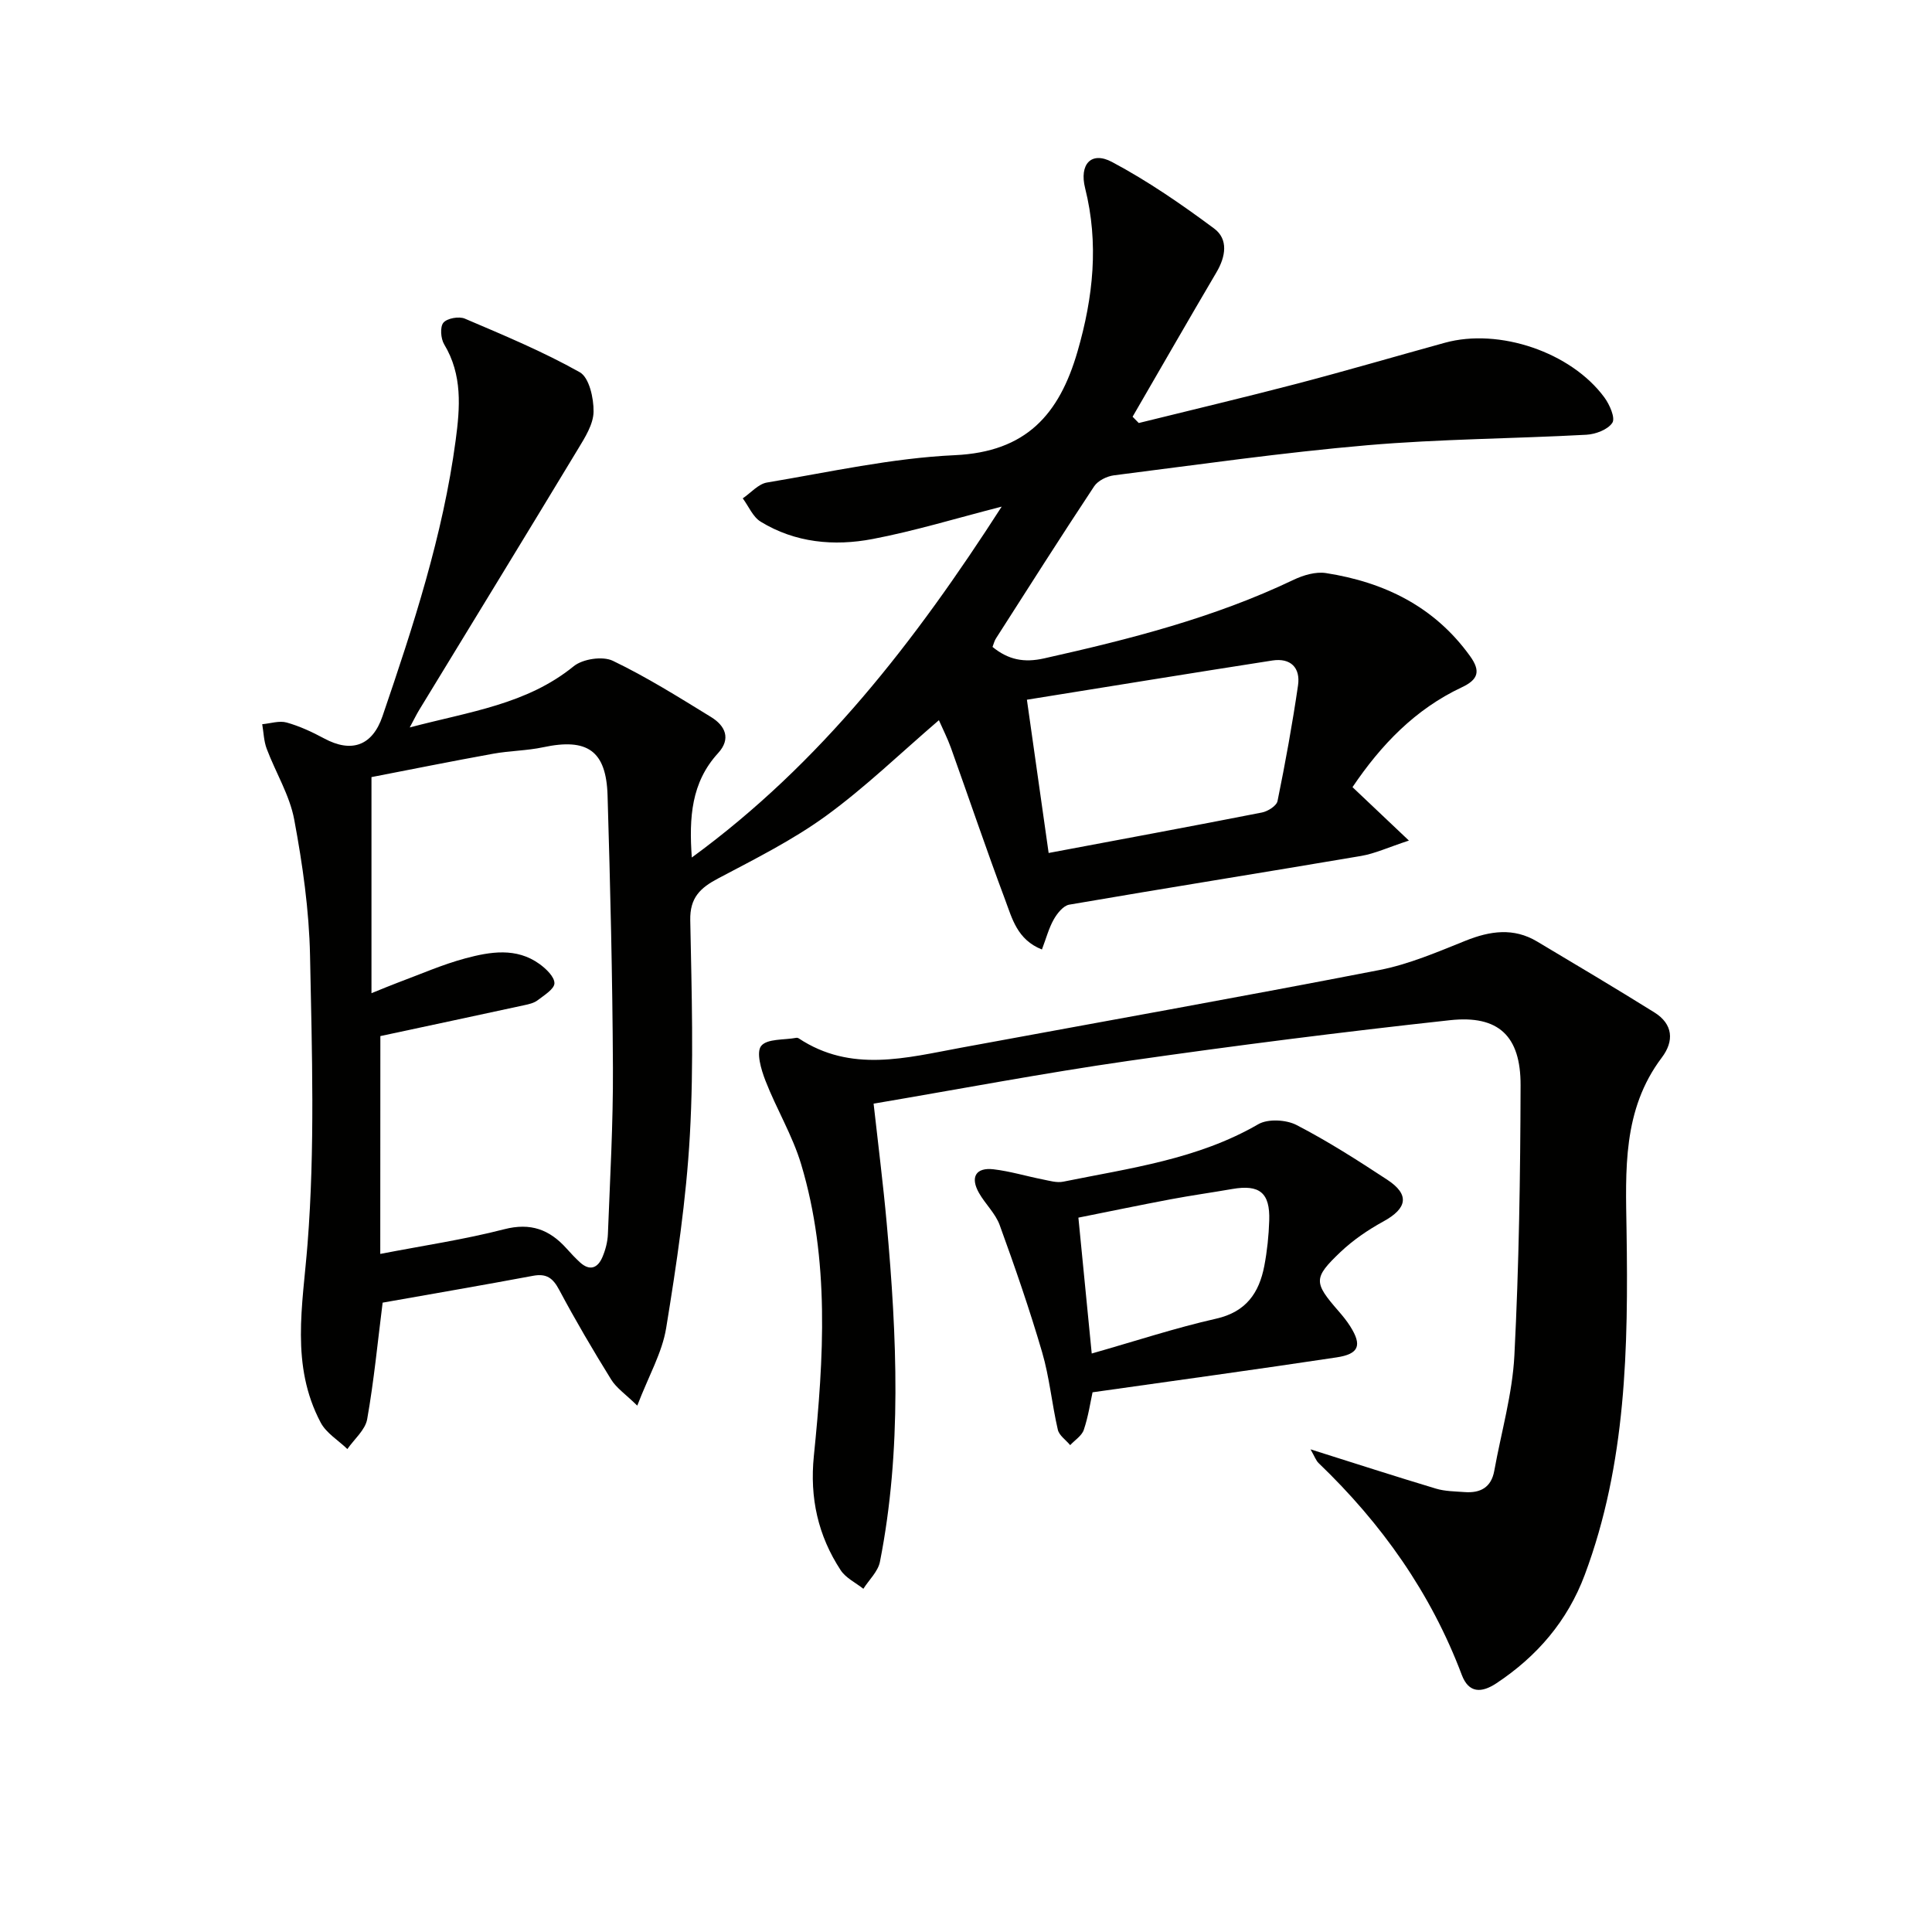
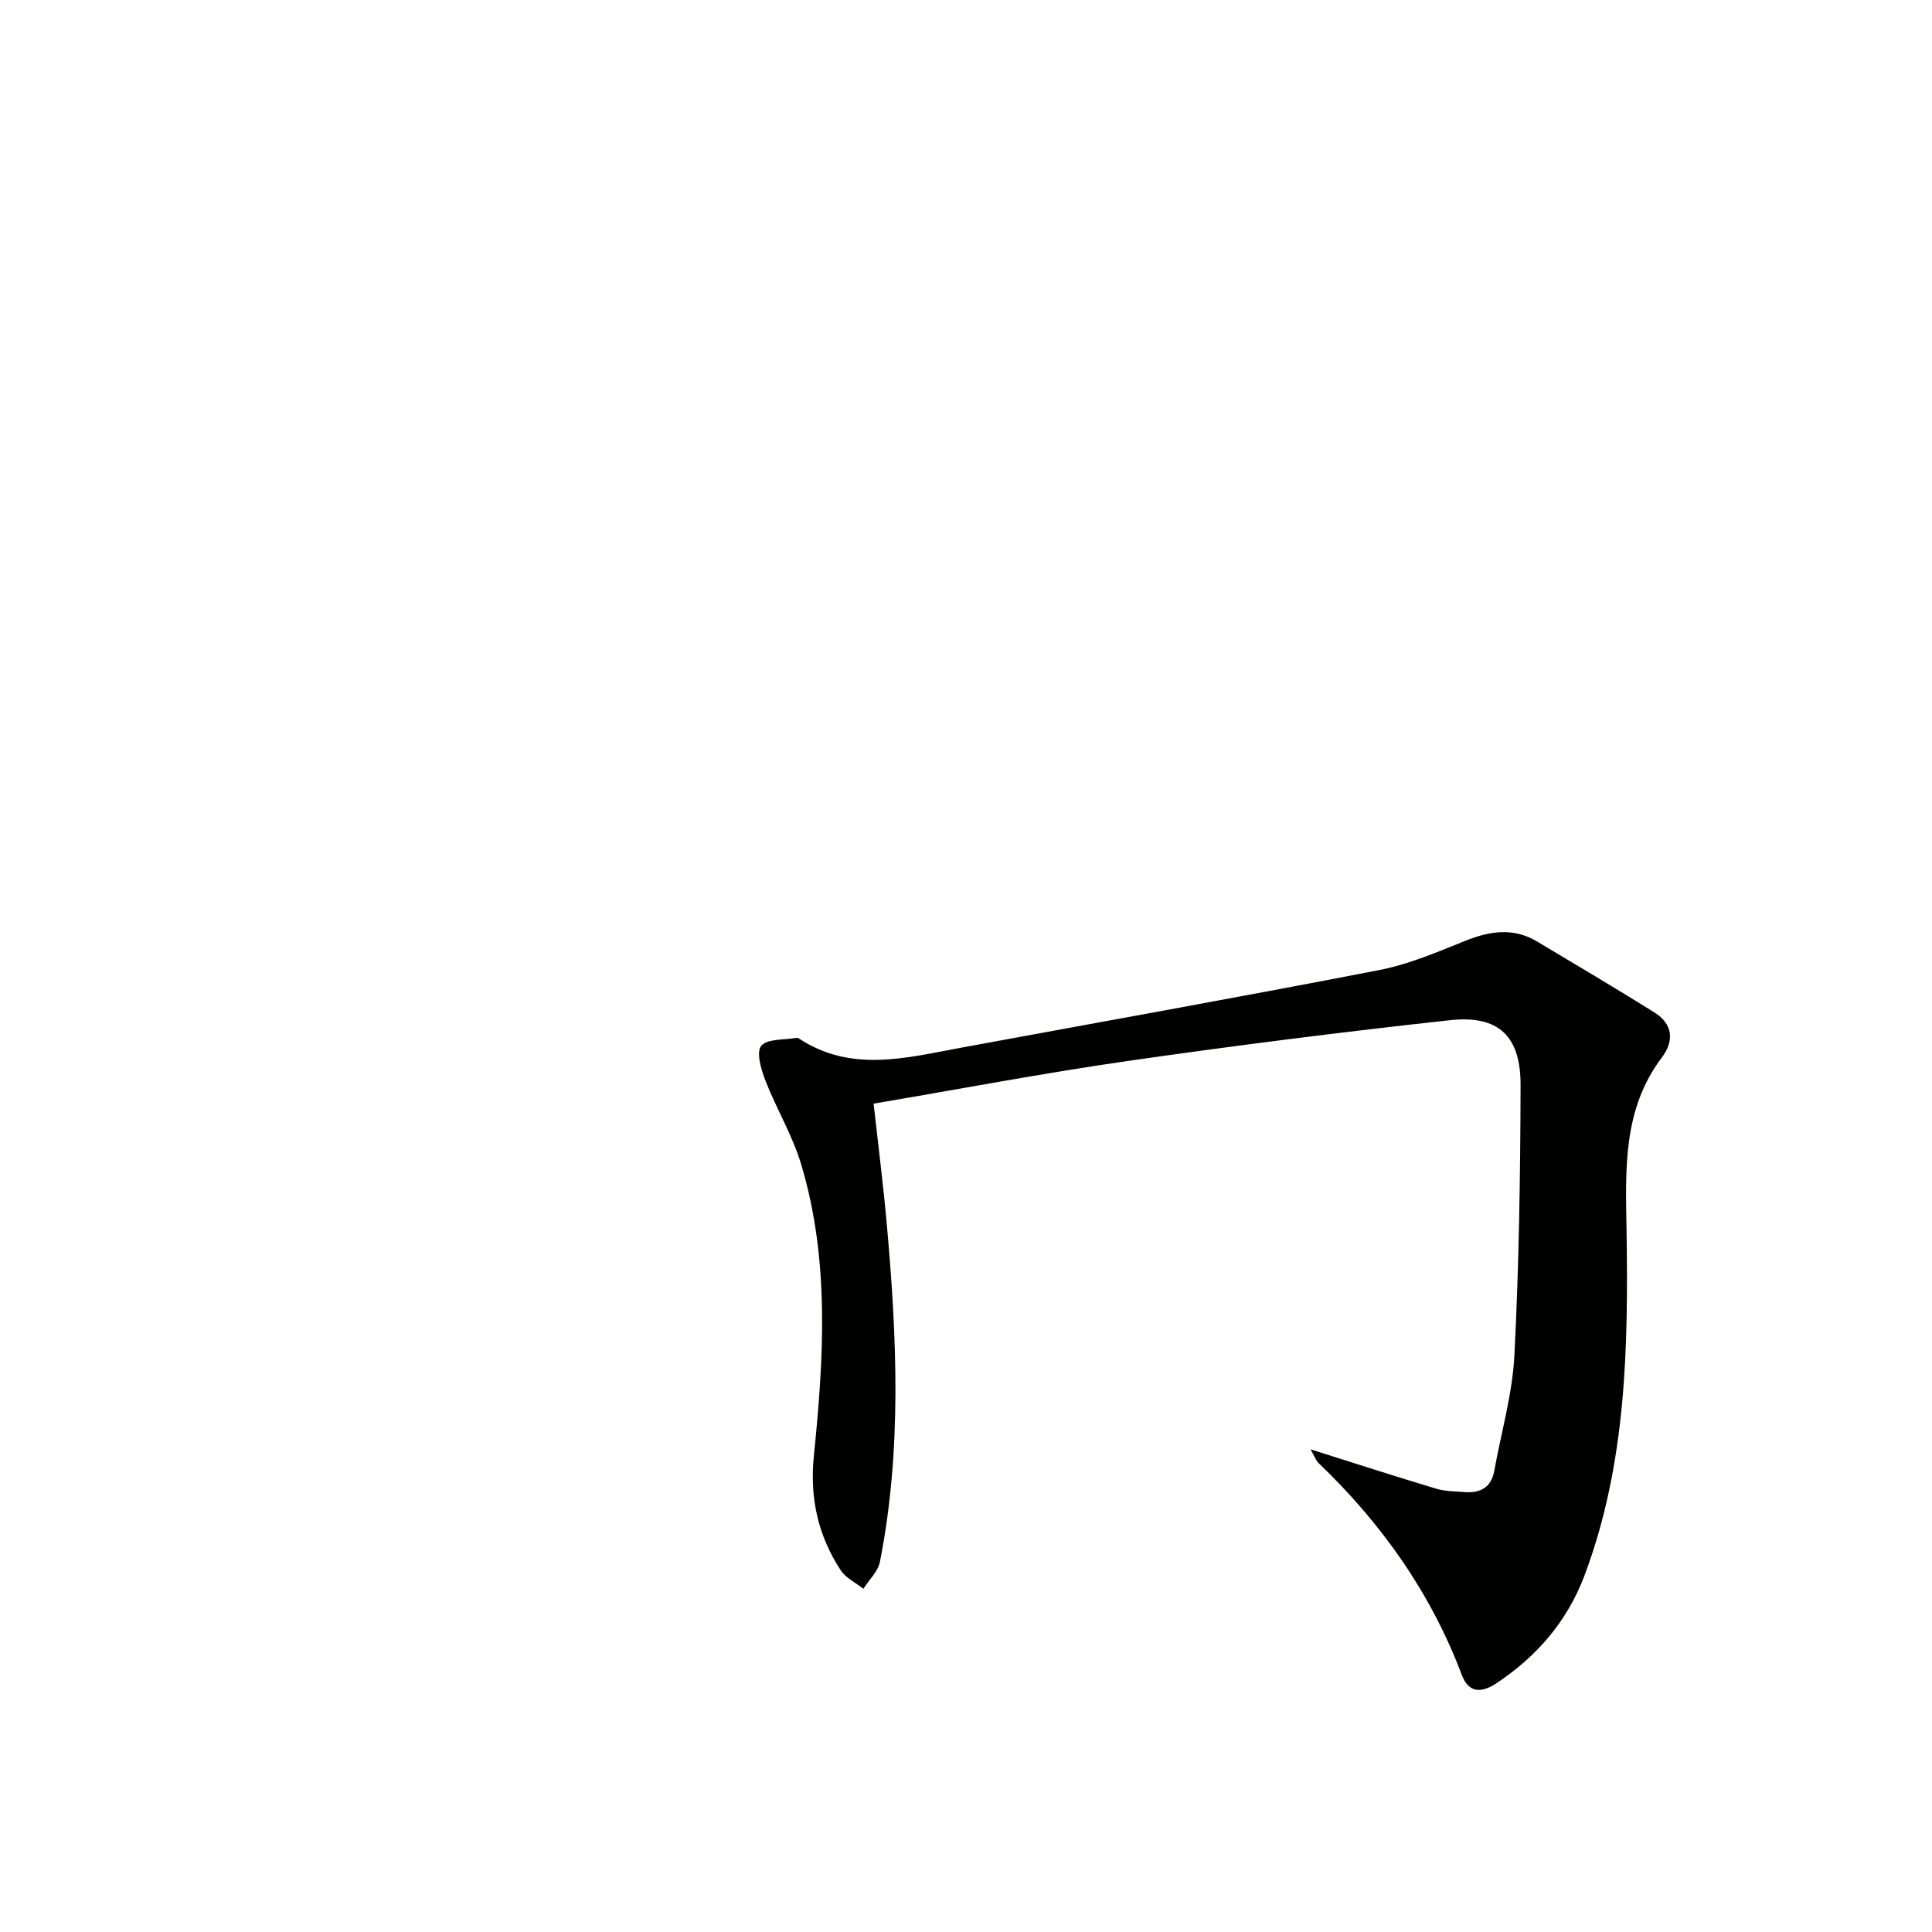
<svg xmlns="http://www.w3.org/2000/svg" enable-background="new 0 0 400 400" viewBox="0 0 400 400">
-   <path d="m205.49 133.94c3.27 2.66 6.5 3.31 10.69 2.37 17.69-3.96 35.17-8.4 51.63-16.26 2.03-.97 4.59-1.73 6.72-1.4 12.09 1.89 22.45 6.93 29.83 17.19 2.27 3.15 1.66 4.88-1.73 6.47-9.61 4.52-16.69 11.88-22.61 20.66 3.54 3.35 6.96 6.59 11.68 11.06-4.3 1.41-7.04 2.7-9.93 3.19-20.12 3.42-40.29 6.62-60.4 10.08-1.22.21-2.48 1.79-3.19 3.04-1.03 1.81-1.57 3.9-2.46 6.24-5.13-2.02-6.18-6.46-7.62-10.3-3.9-10.41-7.46-20.95-11.21-31.42-.71-1.98-1.68-3.88-2.5-5.75-7.96 6.83-15.24 13.89-23.36 19.8-6.92 5.03-14.71 8.92-22.31 12.94-3.72 1.96-5.91 3.99-5.81 8.68.29 14.83.75 29.7-.08 44.48-.75 13.38-2.75 26.72-4.91 39.96-.83 5.08-3.6 9.85-5.98 16.05-2.42-2.37-4.32-3.64-5.41-5.41-3.76-6.07-7.39-12.24-10.75-18.55-1.3-2.45-2.62-3.44-5.41-2.92-10.42 1.95-20.87 3.74-31.15 5.56-1.02 8.07-1.79 16.16-3.2 24.13-.4 2.23-2.68 4.13-4.1 6.18-1.87-1.81-4.36-3.29-5.52-5.47-6.29-11.88-3.73-24.22-2.73-36.94 1.56-19.81.92-39.83.52-59.75-.19-9.41-1.54-18.87-3.27-28.14-.94-5.07-3.85-9.76-5.7-14.68-.6-1.59-.64-3.39-.93-5.09 1.7-.15 3.52-.78 5.06-.35 2.68.75 5.28 1.96 7.75 3.29 5.71 3.08 10.01 1.5 12.09-4.59 6.38-18.69 12.52-37.45 15.15-57.13.91-6.81 1.43-13.55-2.38-19.87-.71-1.18-.89-3.6-.16-4.48.77-.92 3.22-1.36 4.44-.84 8.06 3.44 16.19 6.82 23.8 11.1 1.94 1.09 2.9 5.37 2.85 8.17-.04 2.6-1.76 5.32-3.21 7.71-10.91 18.06-21.93 36.05-32.91 54.07-.5.82-.92 1.69-1.94 3.59 12.39-3.28 24.22-4.76 33.96-12.68 1.86-1.51 5.98-2.13 8.09-1.12 7.02 3.37 13.67 7.55 20.33 11.64 2.94 1.8 4.2 4.49 1.46 7.48-5.55 6.06-6.03 13.32-5.44 21.61 26.78-19.57 46.24-44.8 64.16-72.65-9.48 2.43-18.02 5.05-26.74 6.71-7.97 1.52-16.01.78-23.16-3.59-1.62-.99-2.49-3.19-3.71-4.83 1.67-1.13 3.21-2.98 5.02-3.28 12.93-2.16 25.86-5.06 38.89-5.66 14.77-.68 21.62-8.42 25.4-21.47 3.26-11.26 4.44-22.38 1.57-33.82-1.23-4.91 1.24-7.72 5.58-5.41 7.4 3.94 14.39 8.76 21.13 13.77 2.99 2.22 2.4 5.82.49 9.06-5.85 9.93-11.59 19.94-17.37 29.91.43.43.85.87 1.28 1.3 10.89-2.7 21.82-5.28 32.68-8.12 10.27-2.69 20.47-5.68 30.71-8.5 11.23-3.09 26.14 1.96 33.02 11.34 1.08 1.47 2.29 4.23 1.64 5.23-.93 1.42-3.48 2.38-5.39 2.48-15.11.82-30.29.87-45.35 2.17-17.53 1.51-34.97 4.02-52.44 6.23-1.47.19-3.33 1.1-4.11 2.28-6.88 10.39-13.56 20.91-20.27 31.4-.37.53-.51 1.18-.77 1.85zm-126.76 125.67c8.83-1.71 17.36-2.97 25.67-5.11 5.47-1.41 9.38.07 12.89 3.98.89.99 1.8 1.97 2.78 2.87 2.05 1.87 3.69 1.19 4.66-1.09.63-1.49 1.07-3.16 1.13-4.77.44-11.47 1.1-22.94 1.04-34.41-.09-18.8-.55-37.61-1.11-56.4-.28-9.28-4.21-11.92-13.33-9.97-3.39.72-6.93.72-10.35 1.34-8.72 1.58-17.41 3.33-25.2 4.84v44.74c2.48-1 3.94-1.62 5.44-2.18 4.66-1.73 9.24-3.76 14.02-5.04 5.13-1.37 10.52-2.29 15.32 1.17 1.37.99 3.11 2.65 3.1 3.99-.01 1.19-2.12 2.48-3.46 3.51-.75.58-1.81.83-2.77 1.03-9.8 2.13-19.6 4.21-29.81 6.4-.02 14.14-.02 29.37-.02 45.1zm138.38-83.01c15.25-2.87 29.72-5.54 44.16-8.38 1.23-.24 3.03-1.38 3.23-2.38 1.62-7.93 3.07-15.91 4.24-23.92.54-3.69-1.54-5.75-5.31-5.17-16.79 2.61-33.56 5.35-50.82 8.12 1.58 11.1 2.98 21.04 4.5 31.73z" fill="#010100" />
  <path d="m271.33 300.07c9.33 2.94 17.63 5.63 25.99 8.14 1.87.56 3.93.56 5.91.71 3.23.24 5.51-.93 6.14-4.39 1.44-7.98 3.76-15.91 4.17-23.94.95-18.61 1.23-37.27 1.28-55.9.03-10.2-4.56-14.56-14.61-13.47-22.27 2.43-44.51 5.25-66.69 8.44-17.38 2.5-34.66 5.79-52.65 8.84.94 8.46 1.98 16.63 2.72 24.83 2.1 23.39 3.17 46.79-1.41 70.03-.4 2.01-2.25 3.72-3.43 5.58-1.59-1.26-3.64-2.23-4.7-3.85-4.69-7.16-6.43-14.97-5.55-23.65 2.05-20.23 3.32-40.54-2.63-60.39-1.79-5.98-5.13-11.47-7.4-17.33-.89-2.28-1.94-5.86-.87-7.18 1.24-1.52 4.74-1.2 7.27-1.67.15-.03.35.02.48.1 10.85 7.19 22.28 4.04 33.66 1.94 28.87-5.33 57.78-10.48 86.6-16.08 6.11-1.19 12-3.73 17.83-6.07 5.07-2.03 9.93-2.74 14.8.17 8.12 4.84 16.26 9.68 24.28 14.68 3.87 2.41 4.13 5.93 1.53 9.36-8.17 10.82-7.48 23.37-7.29 35.83.37 24.16-.03 48.21-8.66 71.27-3.57 9.53-9.85 16.84-18.28 22.43-3.11 2.06-5.74 2.06-7.17-1.72-6.4-16.99-16.61-31.36-29.64-43.86-.55-.52-.81-1.34-1.68-2.85z" fill="#010100" />
-   <path d="m226.2 288.26c-.44 2.02-.87 4.98-1.81 7.77-.41 1.23-1.85 2.12-2.82 3.17-.88-1.06-2.29-2-2.56-3.2-1.23-5.31-1.72-10.82-3.25-16.04-2.6-8.88-5.63-17.64-8.79-26.33-.88-2.41-2.98-4.35-4.28-6.64-1.86-3.27-.66-5.33 3.01-4.9 3.42.4 6.76 1.42 10.15 2.09 1.42.28 2.96.75 4.3.47 13.78-2.8 27.82-4.62 40.36-11.89 2-1.16 5.77-.95 7.92.16 6.48 3.35 12.66 7.31 18.77 11.32 4.7 3.08 4.18 5.93-.79 8.65-3.16 1.73-6.25 3.84-8.86 6.31-5.69 5.41-5.57 6.33-.42 12.25.87 1 1.72 2.04 2.43 3.17 2.47 3.92 1.83 5.72-2.88 6.42-16.53 2.49-33.11 4.76-50.48 7.22zm-.17-8.03c9.17-2.61 17.37-5.32 25.75-7.21 6.2-1.4 8.9-5.32 9.98-10.92.59-3.09.92-6.26 1.02-9.4.19-5.76-2-7.51-7.66-6.53-4.24.74-8.51 1.33-12.74 2.13-6.43 1.21-12.84 2.55-19.11 3.8.95 9.66 1.82 18.55 2.76 28.13z" fill="#010100" />
</svg>